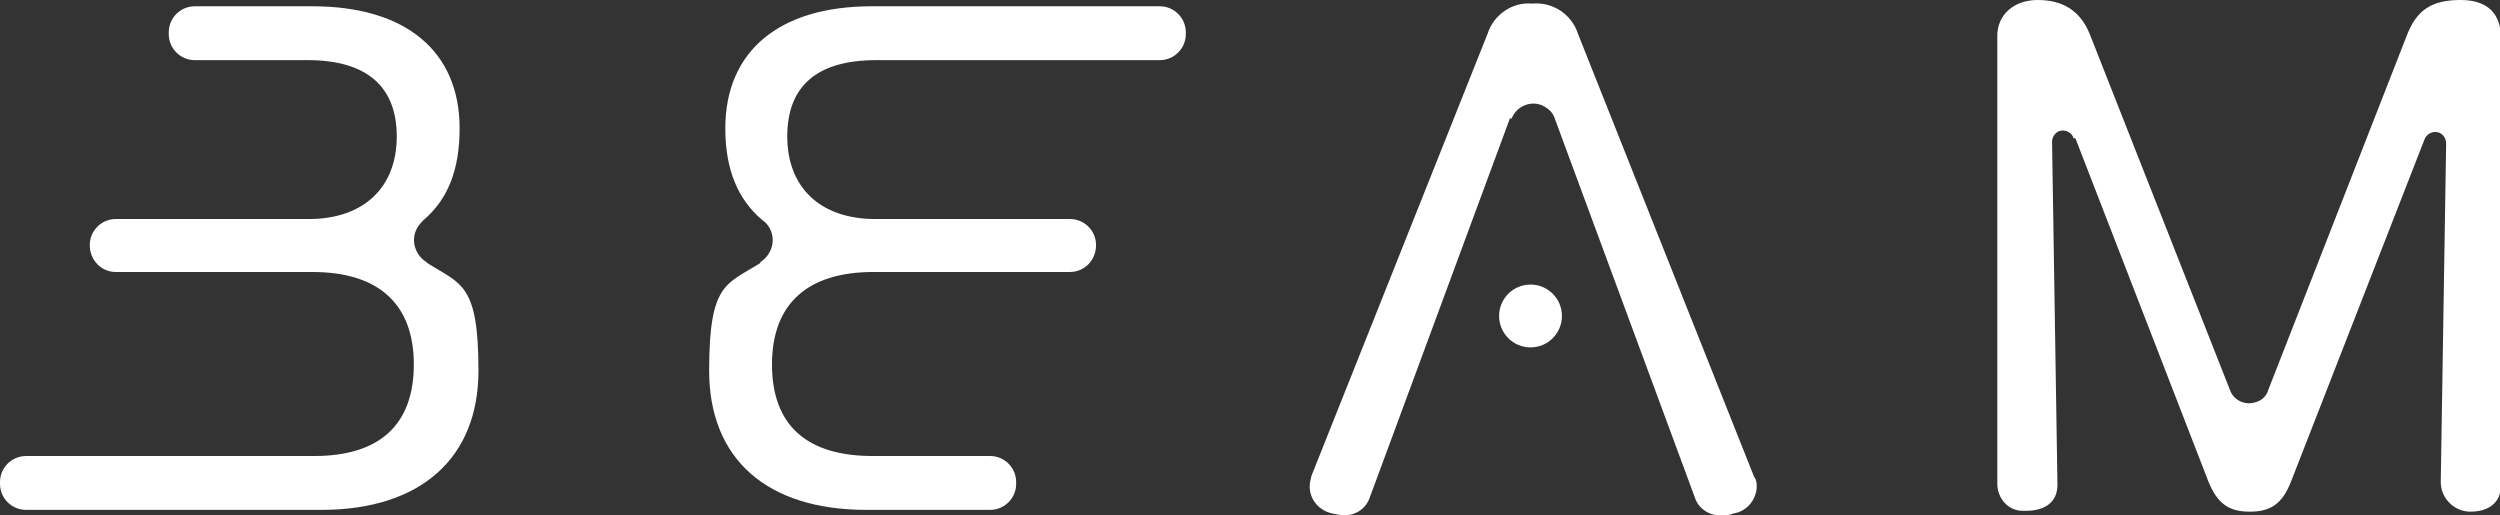
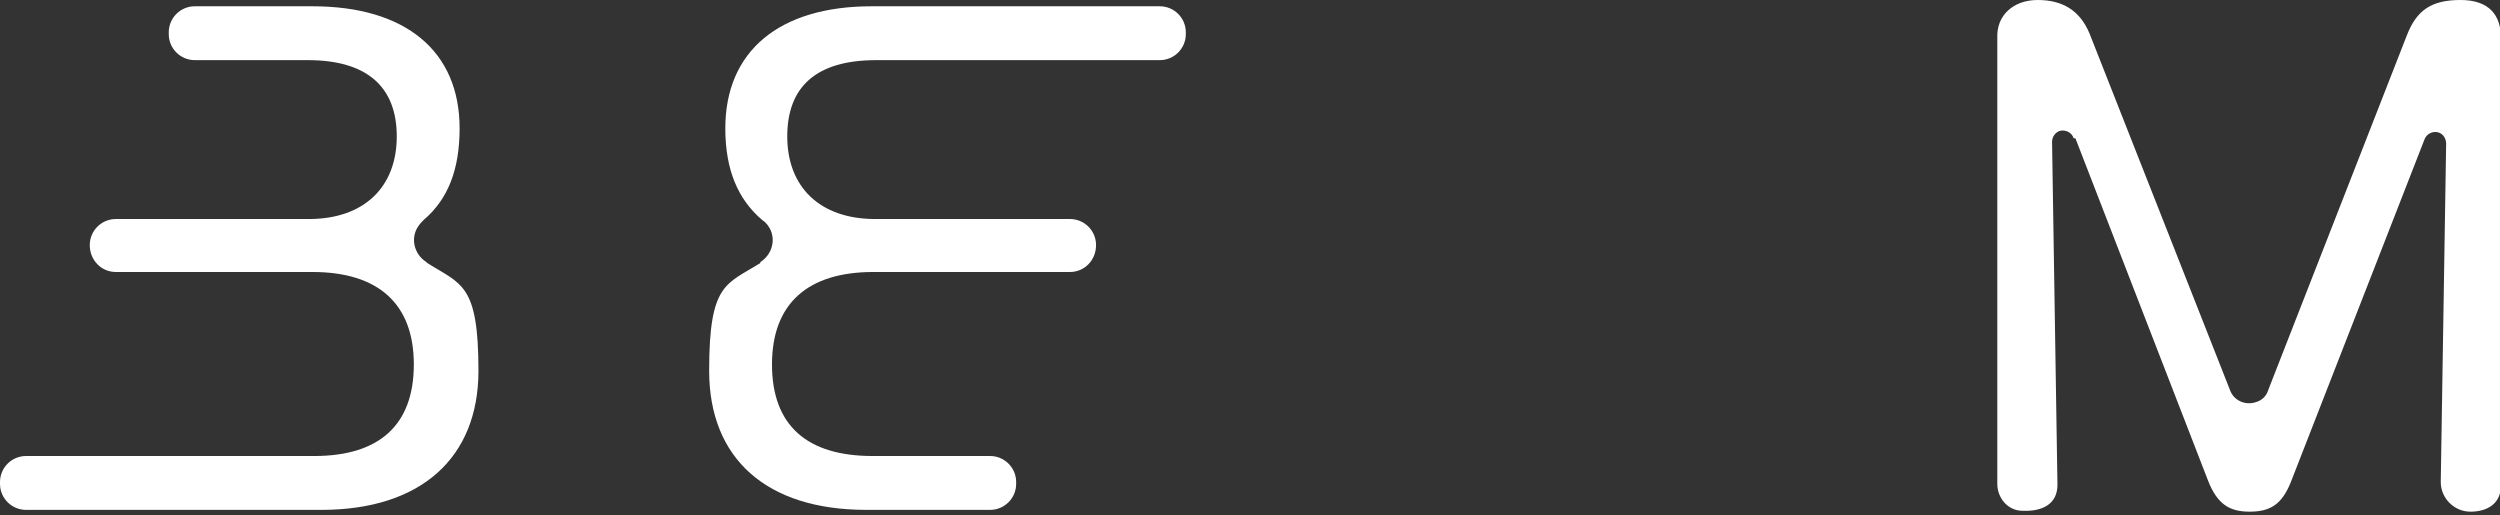
<svg xmlns="http://www.w3.org/2000/svg" id="Layer_1" version="1.1" viewBox="0 0 278.5 57.4">
  <rect x="0" y="0" width="278.5" height="57.4" fill="#333333" stroke="none" />
  <defs>
    <style>
      .st0 {
        fill: #fff;
      }
    </style>
  </defs>
  <path class="st0" d="M47.5,29.2c-1.4-.9-1.8-2.7-.9-4,.2-.3.4-.5.6-.7,2.7-2.3,4-5.6,4-10.2,0-8.6-6-13.6-16.4-13.6h-13.1c-1.6,0-2.9,1.3-2.9,2.9v.2c0,1.6,1.3,2.9,2.9,2.9h12.6c6.5,0,9.9,2.9,9.9,8.5s-3.6,9.2-9.8,9.2H12.9c-1.6,0-2.9,1.3-2.9,2.9,0,0,0,0,0,0h0c0,1.7,1.3,3,2.9,3h21.9c7.3,0,11.3,3.5,11.3,10.3s-3.9,10.2-11.1,10.2H2.9c-1.6,0-2.9,1.3-2.9,2.9,0,0,0,0,0,0v.2c0,1.6,1.3,2.9,2.9,2.9h32.9c11.1,0,17.5-5.8,17.5-15.5s-1.9-9.6-5.7-12Z" />
  <path class="st0" d="M84.7,29.2c1.4-.9,1.8-2.7.9-4-.2-.3-.4-.5-.7-.7-2.7-2.3-4.1-5.6-4.1-10.2,0-8.6,6-13.6,16.3-13.6h32.1c1.6,0,2.9,1.3,2.9,2.9v.2c0,1.6-1.3,2.9-2.9,2.9h-31.6c-6.6,0-9.9,2.9-9.9,8.5s3.6,9.2,9.8,9.2h21.7c1.6,0,2.9,1.3,2.9,2.9h0c0,1.7-1.3,3-2.9,3h-21.9c-7.3,0-11.3,3.5-11.3,10.3s3.9,10.2,11.2,10.2h13.1c1.6,0,2.9,1.3,2.9,2.9v.2c0,1.6-1.3,2.9-2.9,2.9,0,0,0,0,0,0h-13.8c-11.1,0-17.5-5.7-17.5-15.5s1.9-9.6,5.7-12Z" />
-   <path class="st0" d="M168.4,13.2c.5-1.3,2-2,3.3-1.5.7.3,1.3.8,1.5,1.5l15.6,42.2c.4,1.3,1.7,2.1,3,2,.4,0,.9,0,1.3-.2,1.4-.2,2.5-1.4,2.6-2.9,0-.4,0-.8-.3-1.2L175.8,3.8c-.7-2.2-2.8-3.6-5.1-3.4-2.2-.2-4.3,1.2-5,3.4l-19.6,49.2c-.1.4-.2.8-.2,1.2,0,1.5,1.1,2.7,2.5,3,.5.1,1,.2,1.4.2,1.3,0,2.4-.8,2.8-2l15.6-42.2Z" />
-   <circle class="st0" cx="170.5" cy="35.2" r="3.5" />
  <path class="st0" d="M231,15.4c-.2-.7-1-1-1.6-.8-.5.2-.8.7-.8,1.2l.6,38.2c0,2.1-1.6,3-3.9,2.9-1.6,0-2.8-1.4-2.8-3V4.2C222.4,1.7,224.3,0,227,0s4.7,1.1,5.8,3.8l15.6,39.6c.4,1.2,1.7,1.8,2.9,1.4.7-.2,1.2-.7,1.4-1.4l15.4-39.4c1.1-2.9,2.8-4,6-4s4.5,1.7,4.5,4.2v49.9c0,2-1.5,2.9-3.4,2.9-1.8,0-3.3-1.5-3.3-3.3l.6-37.7c0-.7-.5-1.3-1.2-1.3-.5,0-1,.3-1.2.8l-14.9,38.2c-1,2.5-2.3,3.3-4.6,3.3s-3.6-.9-4.6-3.4l-14.8-38.2Z" />
</svg>